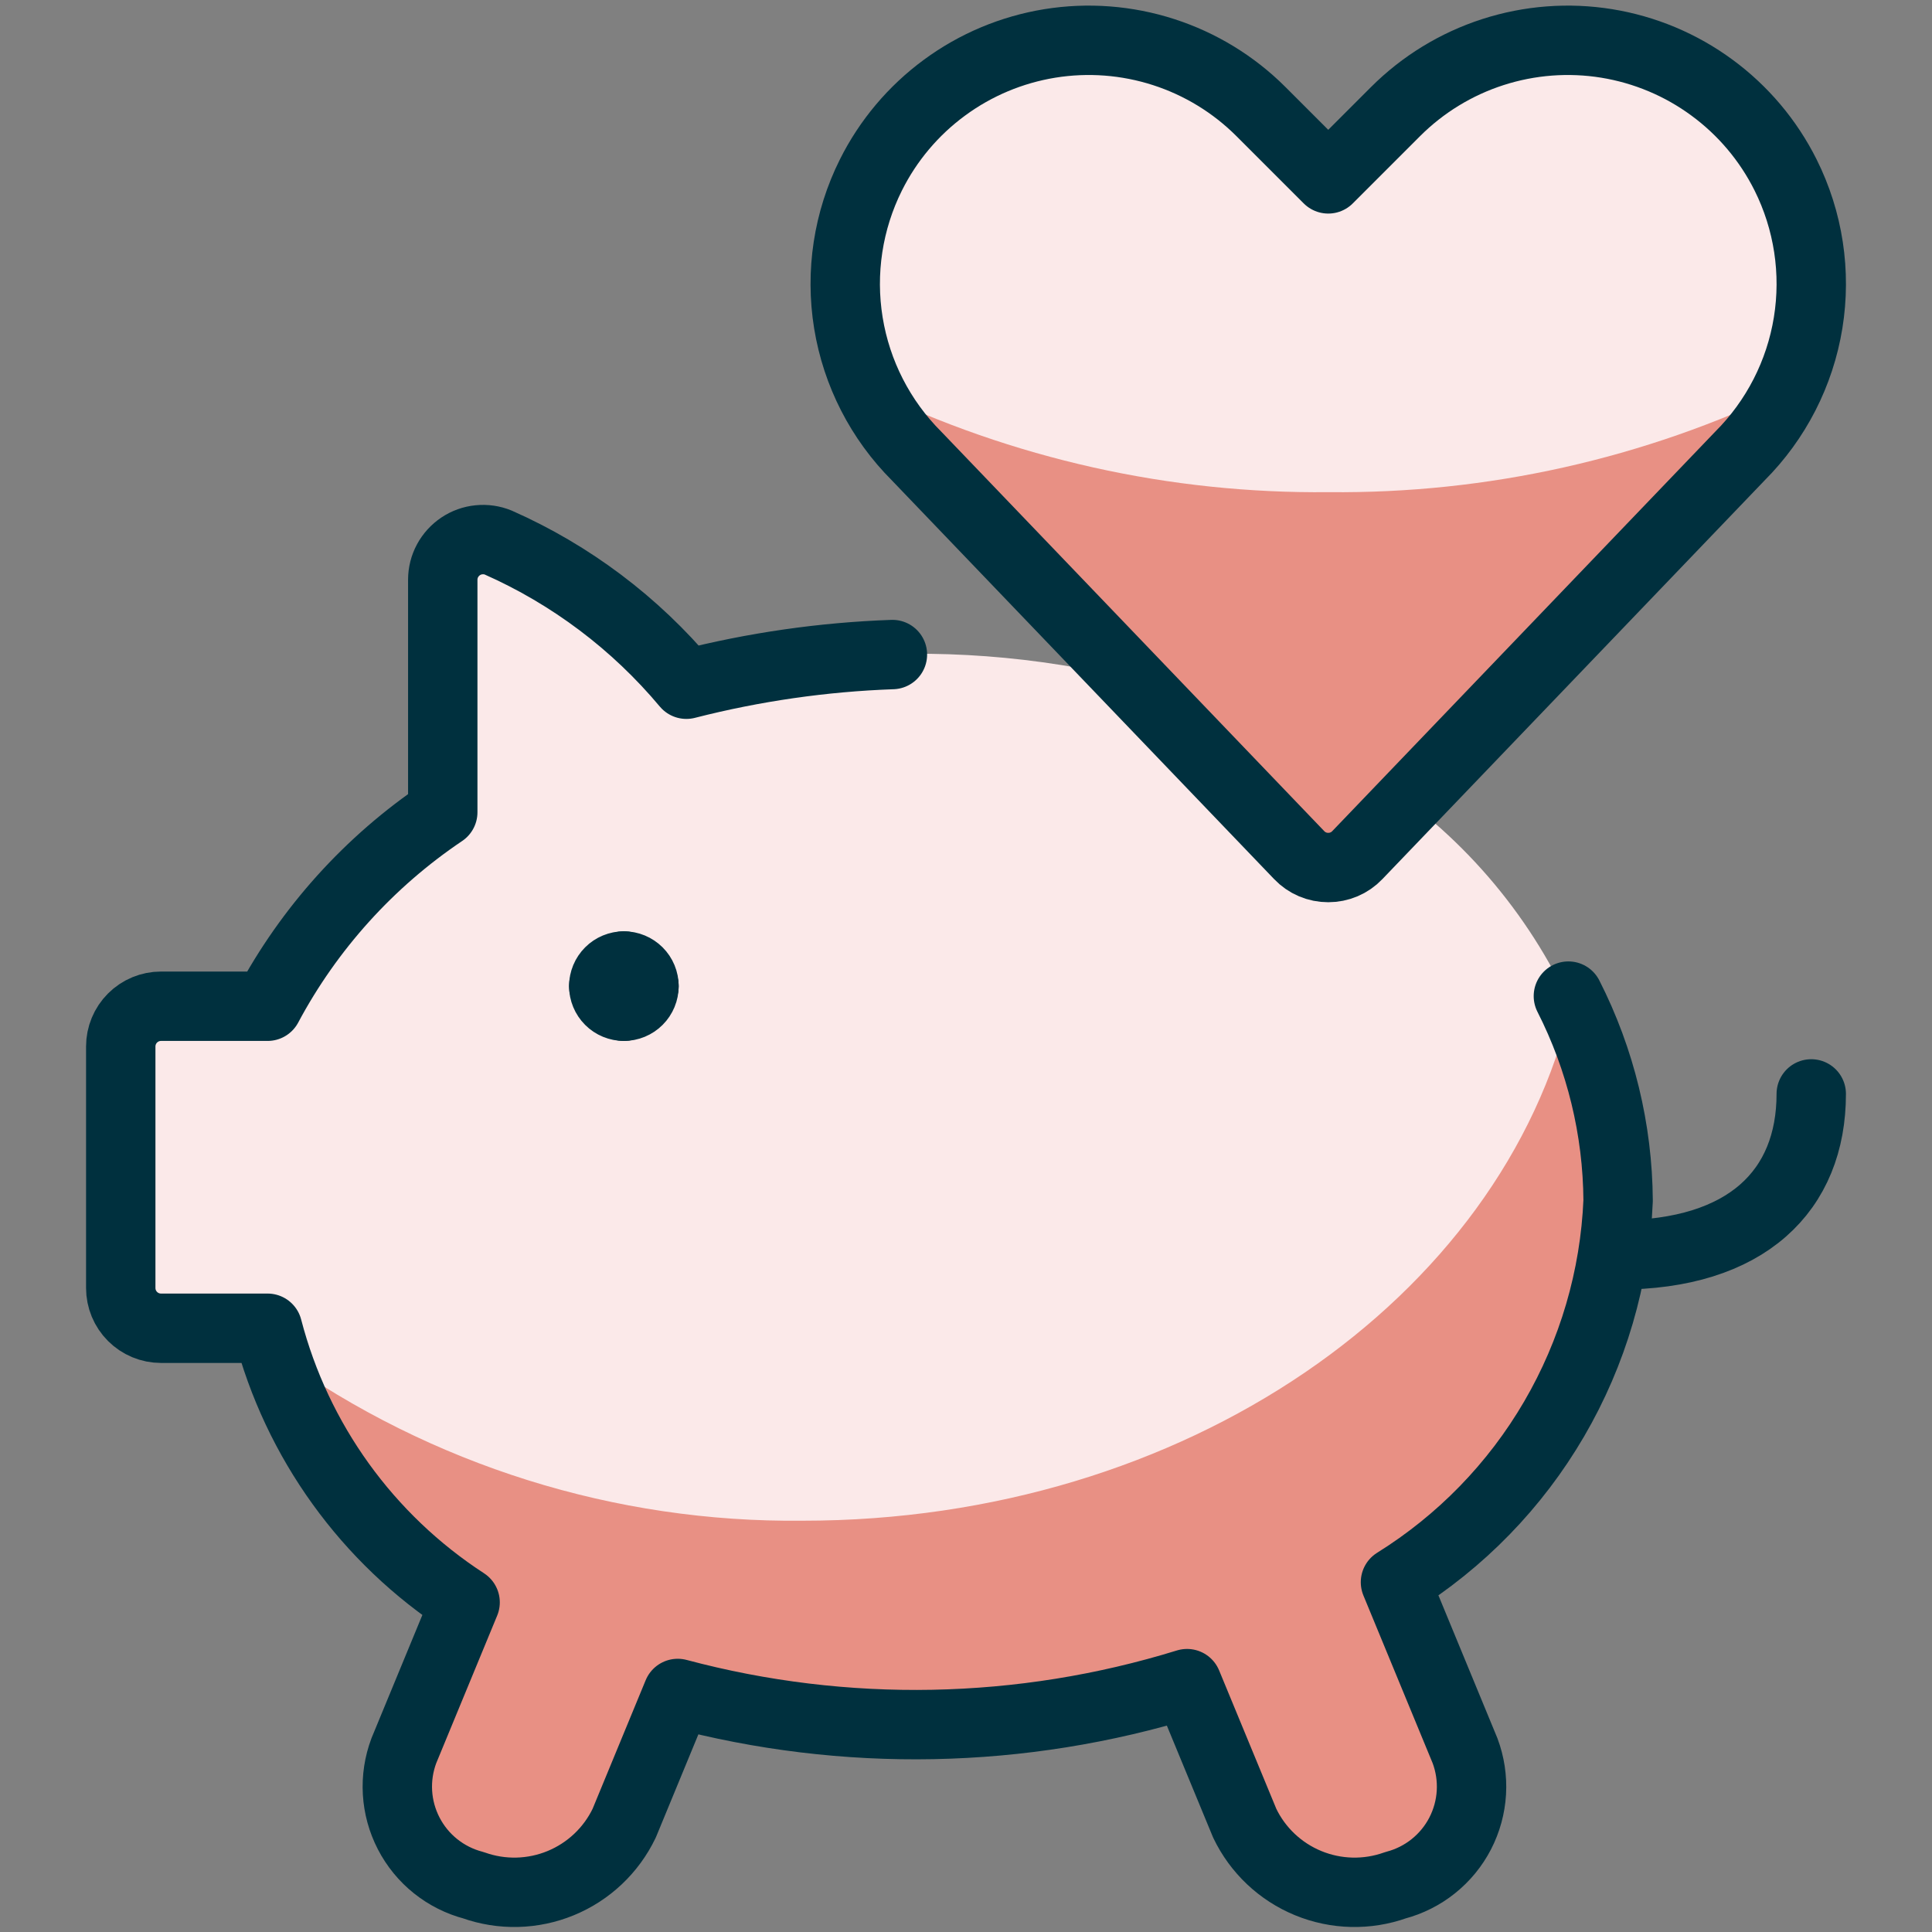
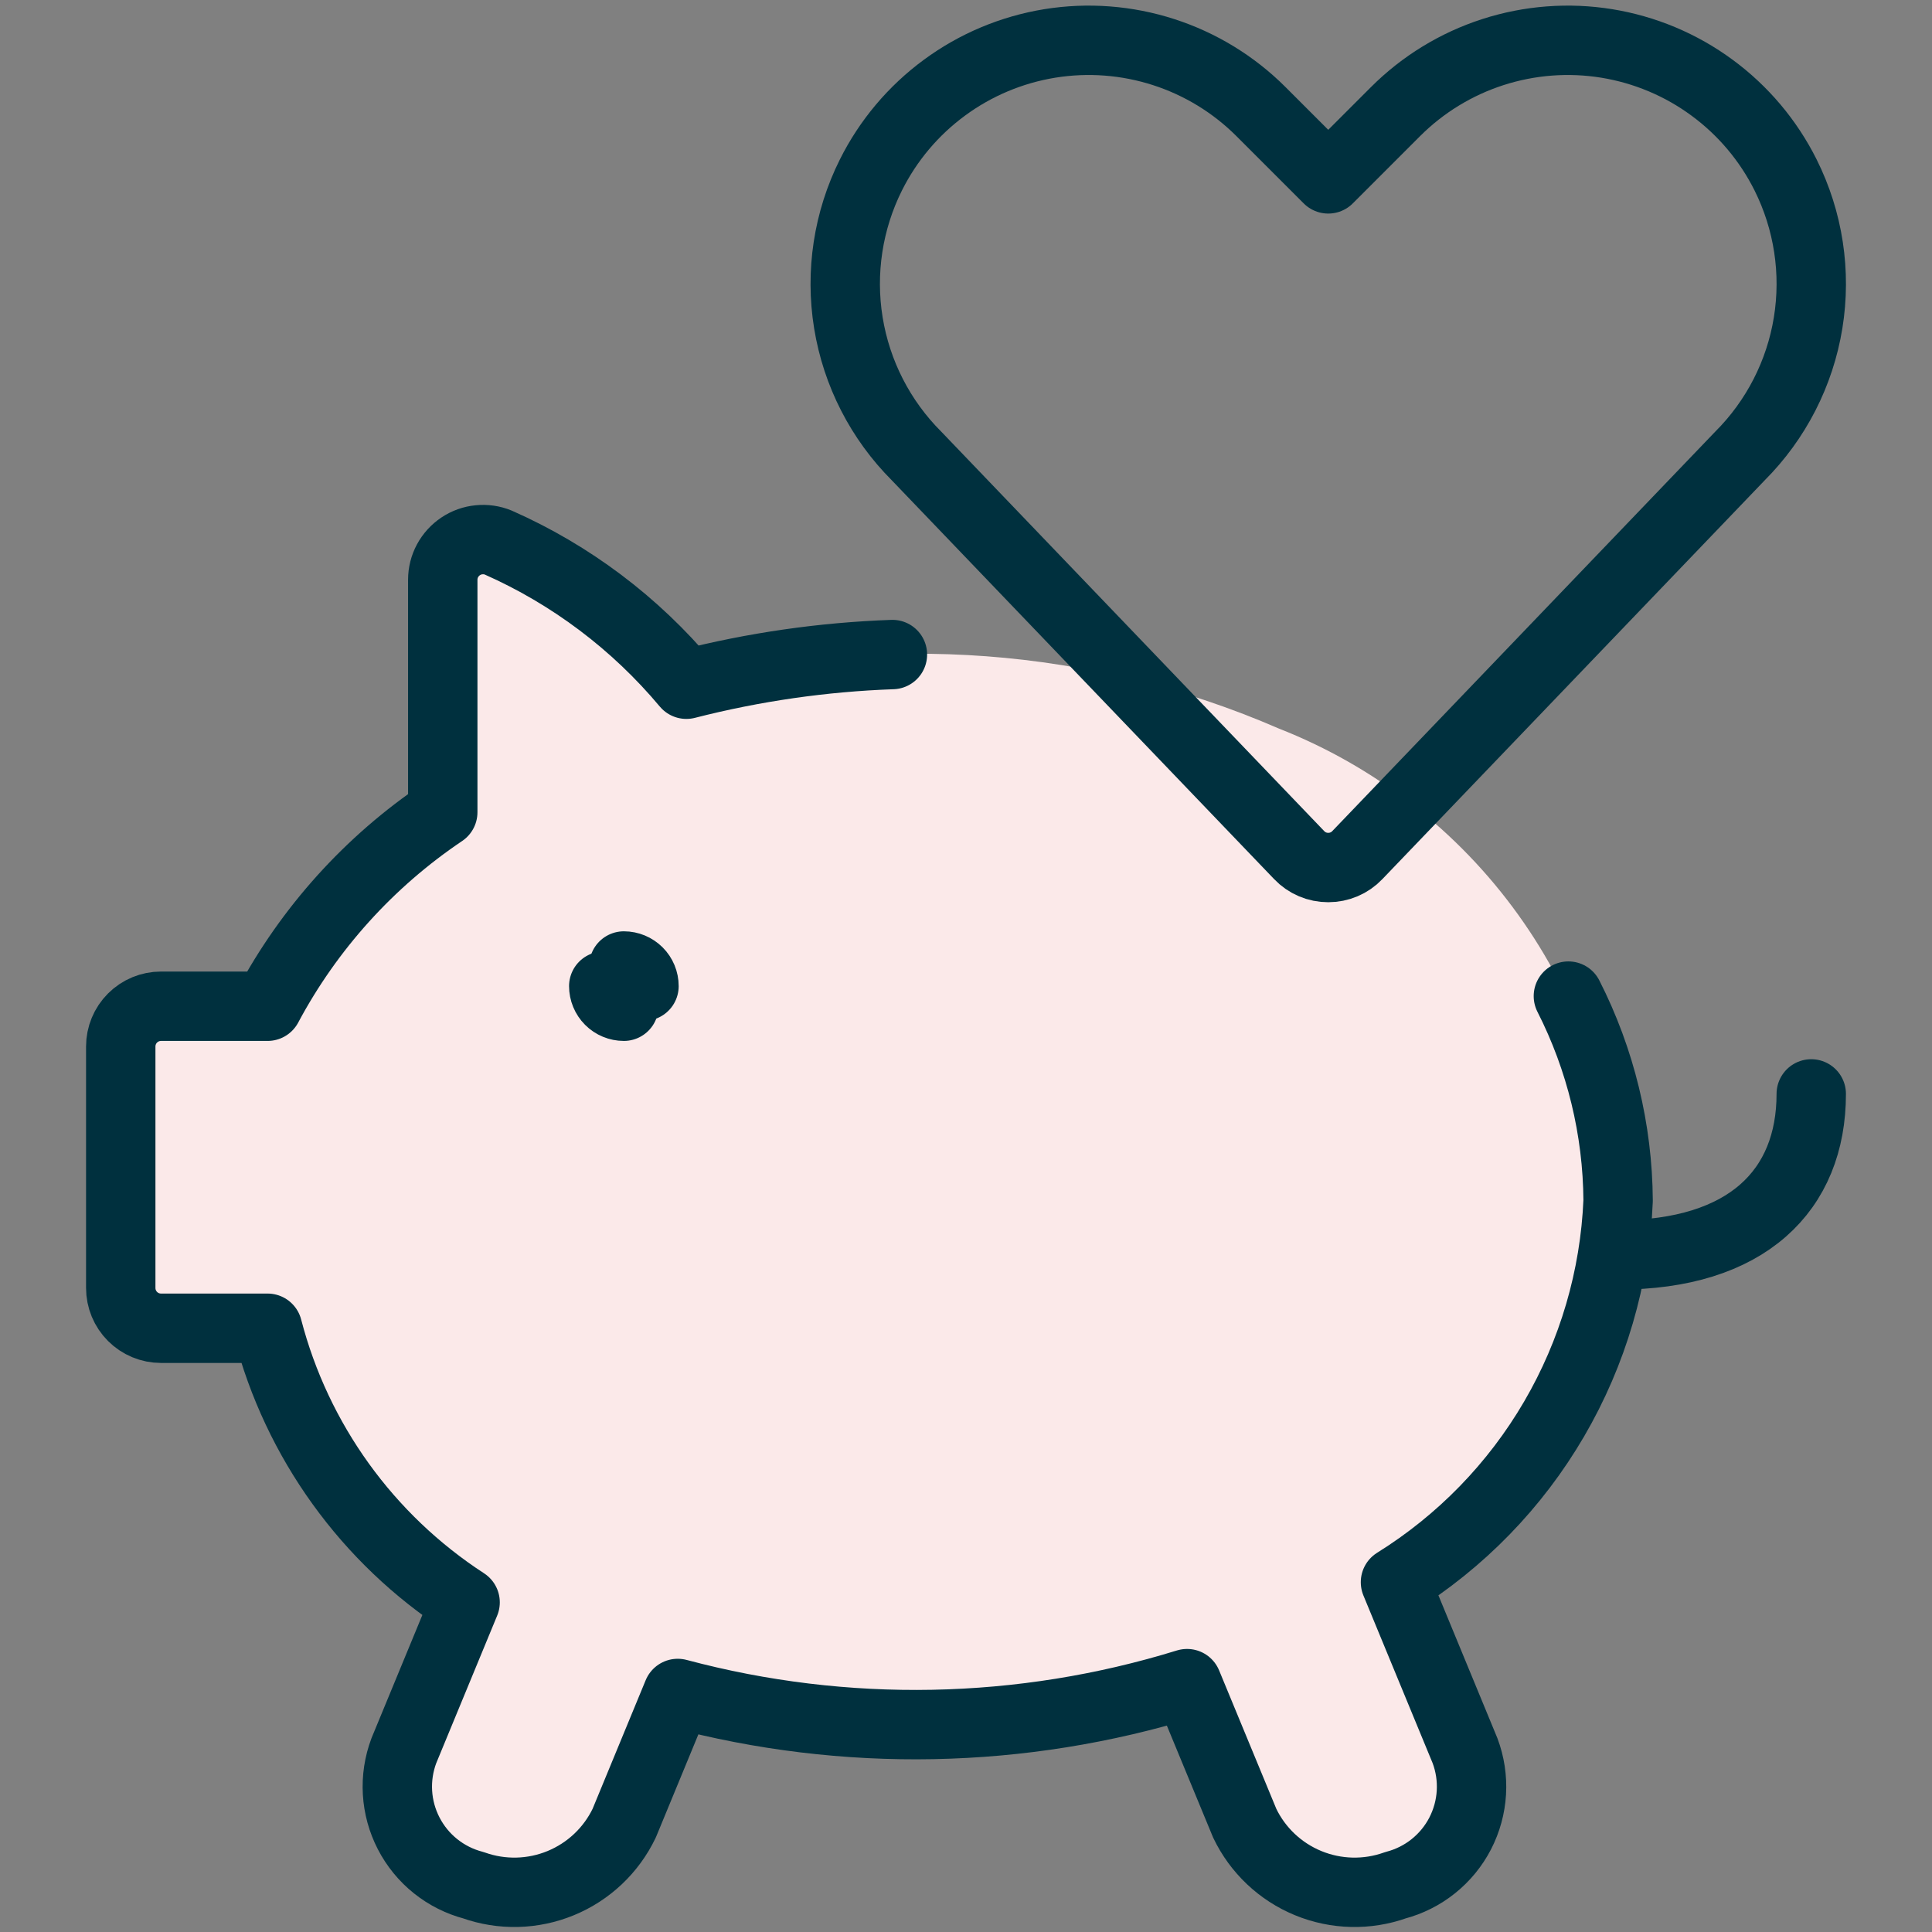
<svg xmlns="http://www.w3.org/2000/svg" width="58" height="58" viewBox="0 0 58 58" fill="none">
  <rect x="0" y="0" width="58" height="58" fill="#808080" stroke="none" />
  <path d="M38.391 21.871C32.782 19.435 26.514 18.966 20.605 20.541C19.073 18.71 17.14 17.254 14.957 16.288C14.774 16.213 14.575 16.185 14.379 16.205C14.182 16.224 13.993 16.292 13.829 16.402C13.665 16.512 13.53 16.66 13.436 16.834C13.342 17.008 13.293 17.202 13.292 17.4V24.384C11.089 25.866 9.283 27.866 8.033 30.208H4.833C4.513 30.208 4.206 30.335 3.979 30.562C3.752 30.789 3.625 31.096 3.625 31.416V38.666C3.625 38.987 3.752 39.294 3.979 39.521C4.206 39.748 4.513 39.875 4.833 39.875H8.033C8.913 43.262 11.029 46.197 13.963 48.104L12.124 52.557C11.973 52.959 11.908 53.387 11.933 53.815C11.958 54.243 12.073 54.66 12.27 55.041C12.467 55.422 12.741 55.757 13.076 56.025C13.411 56.293 13.798 56.487 14.212 56.596C15.064 56.9 15.998 56.877 16.833 56.533C17.669 56.189 18.348 55.548 18.739 54.733L20.346 50.839C25.369 52.18 30.668 52.078 35.636 50.544L37.367 54.733C37.757 55.548 38.436 56.189 39.272 56.533C40.108 56.877 41.042 56.9 41.893 56.596C42.307 56.487 42.695 56.293 43.029 56.025C43.364 55.757 43.639 55.422 43.836 55.041C44.032 54.66 44.147 54.243 44.172 53.815C44.197 53.387 44.132 52.959 43.981 52.557L41.893 47.499C43.855 46.278 45.49 44.597 46.655 42.6C47.82 40.604 48.48 38.354 48.577 36.044C48.424 32.952 47.381 29.97 45.574 27.456C43.767 24.942 41.273 23.002 38.391 21.871Z" fill="#FBE9E9" />
-   <path d="M48.575 36.045C48.553 33.998 48.073 31.983 47.171 30.145C45.112 38.974 35.571 45.653 24.099 45.653C18.465 45.715 12.956 43.987 8.366 40.718C9.308 43.76 11.288 46.374 13.961 48.104L12.122 52.558C11.971 52.959 11.906 53.387 11.931 53.815C11.956 54.243 12.07 54.661 12.267 55.041C12.464 55.422 12.739 55.757 13.073 56.025C13.408 56.293 13.795 56.487 14.21 56.596C15.061 56.9 15.995 56.878 16.831 56.533C17.667 56.189 18.346 55.548 18.736 54.733L20.343 50.839C25.367 52.18 30.666 52.078 35.634 50.545L37.364 54.733C37.755 55.548 38.434 56.189 39.27 56.533C40.105 56.878 41.039 56.9 41.891 56.596C42.305 56.487 42.692 56.293 43.027 56.025C43.362 55.757 43.636 55.422 43.833 55.041C44.03 54.661 44.145 54.243 44.17 53.815C44.195 53.387 44.13 52.959 43.978 52.558L41.891 47.5C43.853 46.279 45.488 44.597 46.653 42.601C47.817 40.604 48.477 38.354 48.575 36.045Z" fill="#E89084" />
  <path d="M26.791 19.65C24.703 19.724 22.629 20.023 20.605 20.541C19.073 18.71 17.14 17.254 14.957 16.288C14.774 16.213 14.575 16.185 14.379 16.205C14.182 16.224 13.993 16.292 13.829 16.402C13.665 16.512 13.53 16.66 13.436 16.834C13.342 17.008 13.293 17.202 13.292 17.4V24.384C11.089 25.866 9.283 27.866 8.033 30.208H4.833C4.513 30.208 4.206 30.335 3.979 30.562C3.752 30.789 3.625 31.096 3.625 31.416V38.666C3.625 38.987 3.752 39.294 3.979 39.521C4.206 39.748 4.513 39.875 4.833 39.875H8.033C8.913 43.262 11.029 46.197 13.963 48.104L12.124 52.557C11.973 52.959 11.908 53.387 11.933 53.815C11.958 54.243 12.073 54.66 12.27 55.041C12.467 55.422 12.741 55.757 13.076 56.025C13.411 56.293 13.798 56.487 14.212 56.596C15.064 56.9 15.998 56.877 16.833 56.533C17.669 56.189 18.348 55.548 18.739 54.733L20.346 50.839C25.369 52.18 30.668 52.078 35.636 50.544L37.367 54.733C37.757 55.548 38.436 56.189 39.272 56.533C40.108 56.877 41.042 56.9 41.893 56.596C42.307 56.487 42.695 56.293 43.029 56.025C43.364 55.757 43.639 55.422 43.836 55.041C44.032 54.66 44.147 54.243 44.172 53.815C44.197 53.387 44.132 52.959 43.981 52.557L41.893 47.499C43.855 46.278 45.49 44.597 46.655 42.6C47.82 40.604 48.48 38.354 48.577 36.044C48.563 33.909 48.052 31.807 47.084 29.904" stroke="#00303E" stroke-width="2.083" stroke-linecap="round" stroke-linejoin="round" />
  <path d="M48.575 37.673C52.442 37.673 54.375 35.74 54.375 32.84" stroke="#00303E" stroke-width="2.083" stroke-linecap="round" stroke-linejoin="round" />
  <path d="M18.729 29C18.889 29 19.043 29.064 19.156 29.177C19.27 29.29 19.333 29.444 19.333 29.604" stroke="#00303E" stroke-width="2.083" stroke-linecap="round" stroke-linejoin="round" />
-   <path d="M18.125 29.604C18.125 29.444 18.189 29.29 18.302 29.177C18.415 29.064 18.569 29 18.729 29" stroke="#00303E" stroke-width="2.083" stroke-linecap="round" stroke-linejoin="round" />
  <path d="M18.729 30.208C18.569 30.208 18.415 30.145 18.302 30.031C18.189 29.918 18.125 29.764 18.125 29.604" stroke="#00303E" stroke-width="2.083" stroke-linecap="round" stroke-linejoin="round" />
-   <path d="M19.333 29.604C19.333 29.764 19.27 29.918 19.156 30.031C19.043 30.145 18.889 30.208 18.729 30.208" stroke="#00303E" stroke-width="2.083" stroke-linecap="round" stroke-linejoin="round" />
-   <path d="M40.747 25.672C40.635 25.79 40.499 25.884 40.349 25.948C40.199 26.011 40.038 26.044 39.875 26.044C39.712 26.044 39.551 26.011 39.401 25.948C39.251 25.884 39.115 25.79 39.003 25.672L27.516 13.69C26.431 12.605 25.715 11.207 25.469 9.692C25.223 8.177 25.46 6.624 26.146 5.251C26.664 4.215 27.421 3.317 28.355 2.631C29.288 1.944 30.372 1.49 31.515 1.304C32.659 1.119 33.83 1.208 34.933 1.564C36.036 1.92 37.038 2.533 37.857 3.352L39.875 5.37L41.893 3.352C42.712 2.533 43.714 1.92 44.817 1.564C45.92 1.208 47.091 1.119 48.235 1.304C49.378 1.49 50.462 1.944 51.395 2.631C52.329 3.317 53.086 4.215 53.604 5.251C54.29 6.624 54.527 8.177 54.281 9.692C54.035 11.207 53.319 12.605 52.234 13.69L40.747 25.672Z" fill="#E89084" />
-   <path d="M41.893 3.352L39.875 5.37L37.857 3.352C36.638 2.126 35.023 1.373 33.301 1.226C31.578 1.079 29.859 1.548 28.45 2.549C27.041 3.551 26.032 5.019 25.604 6.694C25.176 8.369 25.356 10.142 26.112 11.697C30.405 13.772 35.119 14.825 39.887 14.775C44.651 14.824 49.361 13.77 53.65 11.697C54.406 10.142 54.586 8.369 54.158 6.694C53.73 5.019 52.721 3.551 51.312 2.549C49.903 1.548 48.184 1.079 46.461 1.226C44.739 1.373 43.124 2.126 41.905 3.352H41.893Z" fill="#FBE9E9" />
  <path d="M40.747 25.672C40.635 25.79 40.499 25.884 40.349 25.948C40.199 26.012 40.038 26.044 39.875 26.044C39.712 26.044 39.551 26.012 39.401 25.948C39.251 25.884 39.115 25.79 39.003 25.672L27.516 13.69C26.431 12.605 25.715 11.207 25.469 9.692C25.223 8.177 25.46 6.624 26.146 5.251V5.251C26.664 4.215 27.421 3.317 28.355 2.631C29.288 1.944 30.372 1.49 31.515 1.304C32.659 1.119 33.83 1.208 34.933 1.564C36.036 1.92 37.038 2.533 37.857 3.352L39.875 5.37L41.893 3.352C42.712 2.533 43.714 1.92 44.817 1.564C45.92 1.208 47.091 1.119 48.235 1.304C49.378 1.49 50.462 1.944 51.395 2.631C52.329 3.317 53.086 4.215 53.604 5.251V5.251C54.29 6.624 54.527 8.177 54.281 9.692C54.035 11.207 53.319 12.605 52.234 13.69L40.747 25.672Z" stroke="#00303E" stroke-width="2.083" stroke-linecap="round" stroke-linejoin="round" />
</svg>